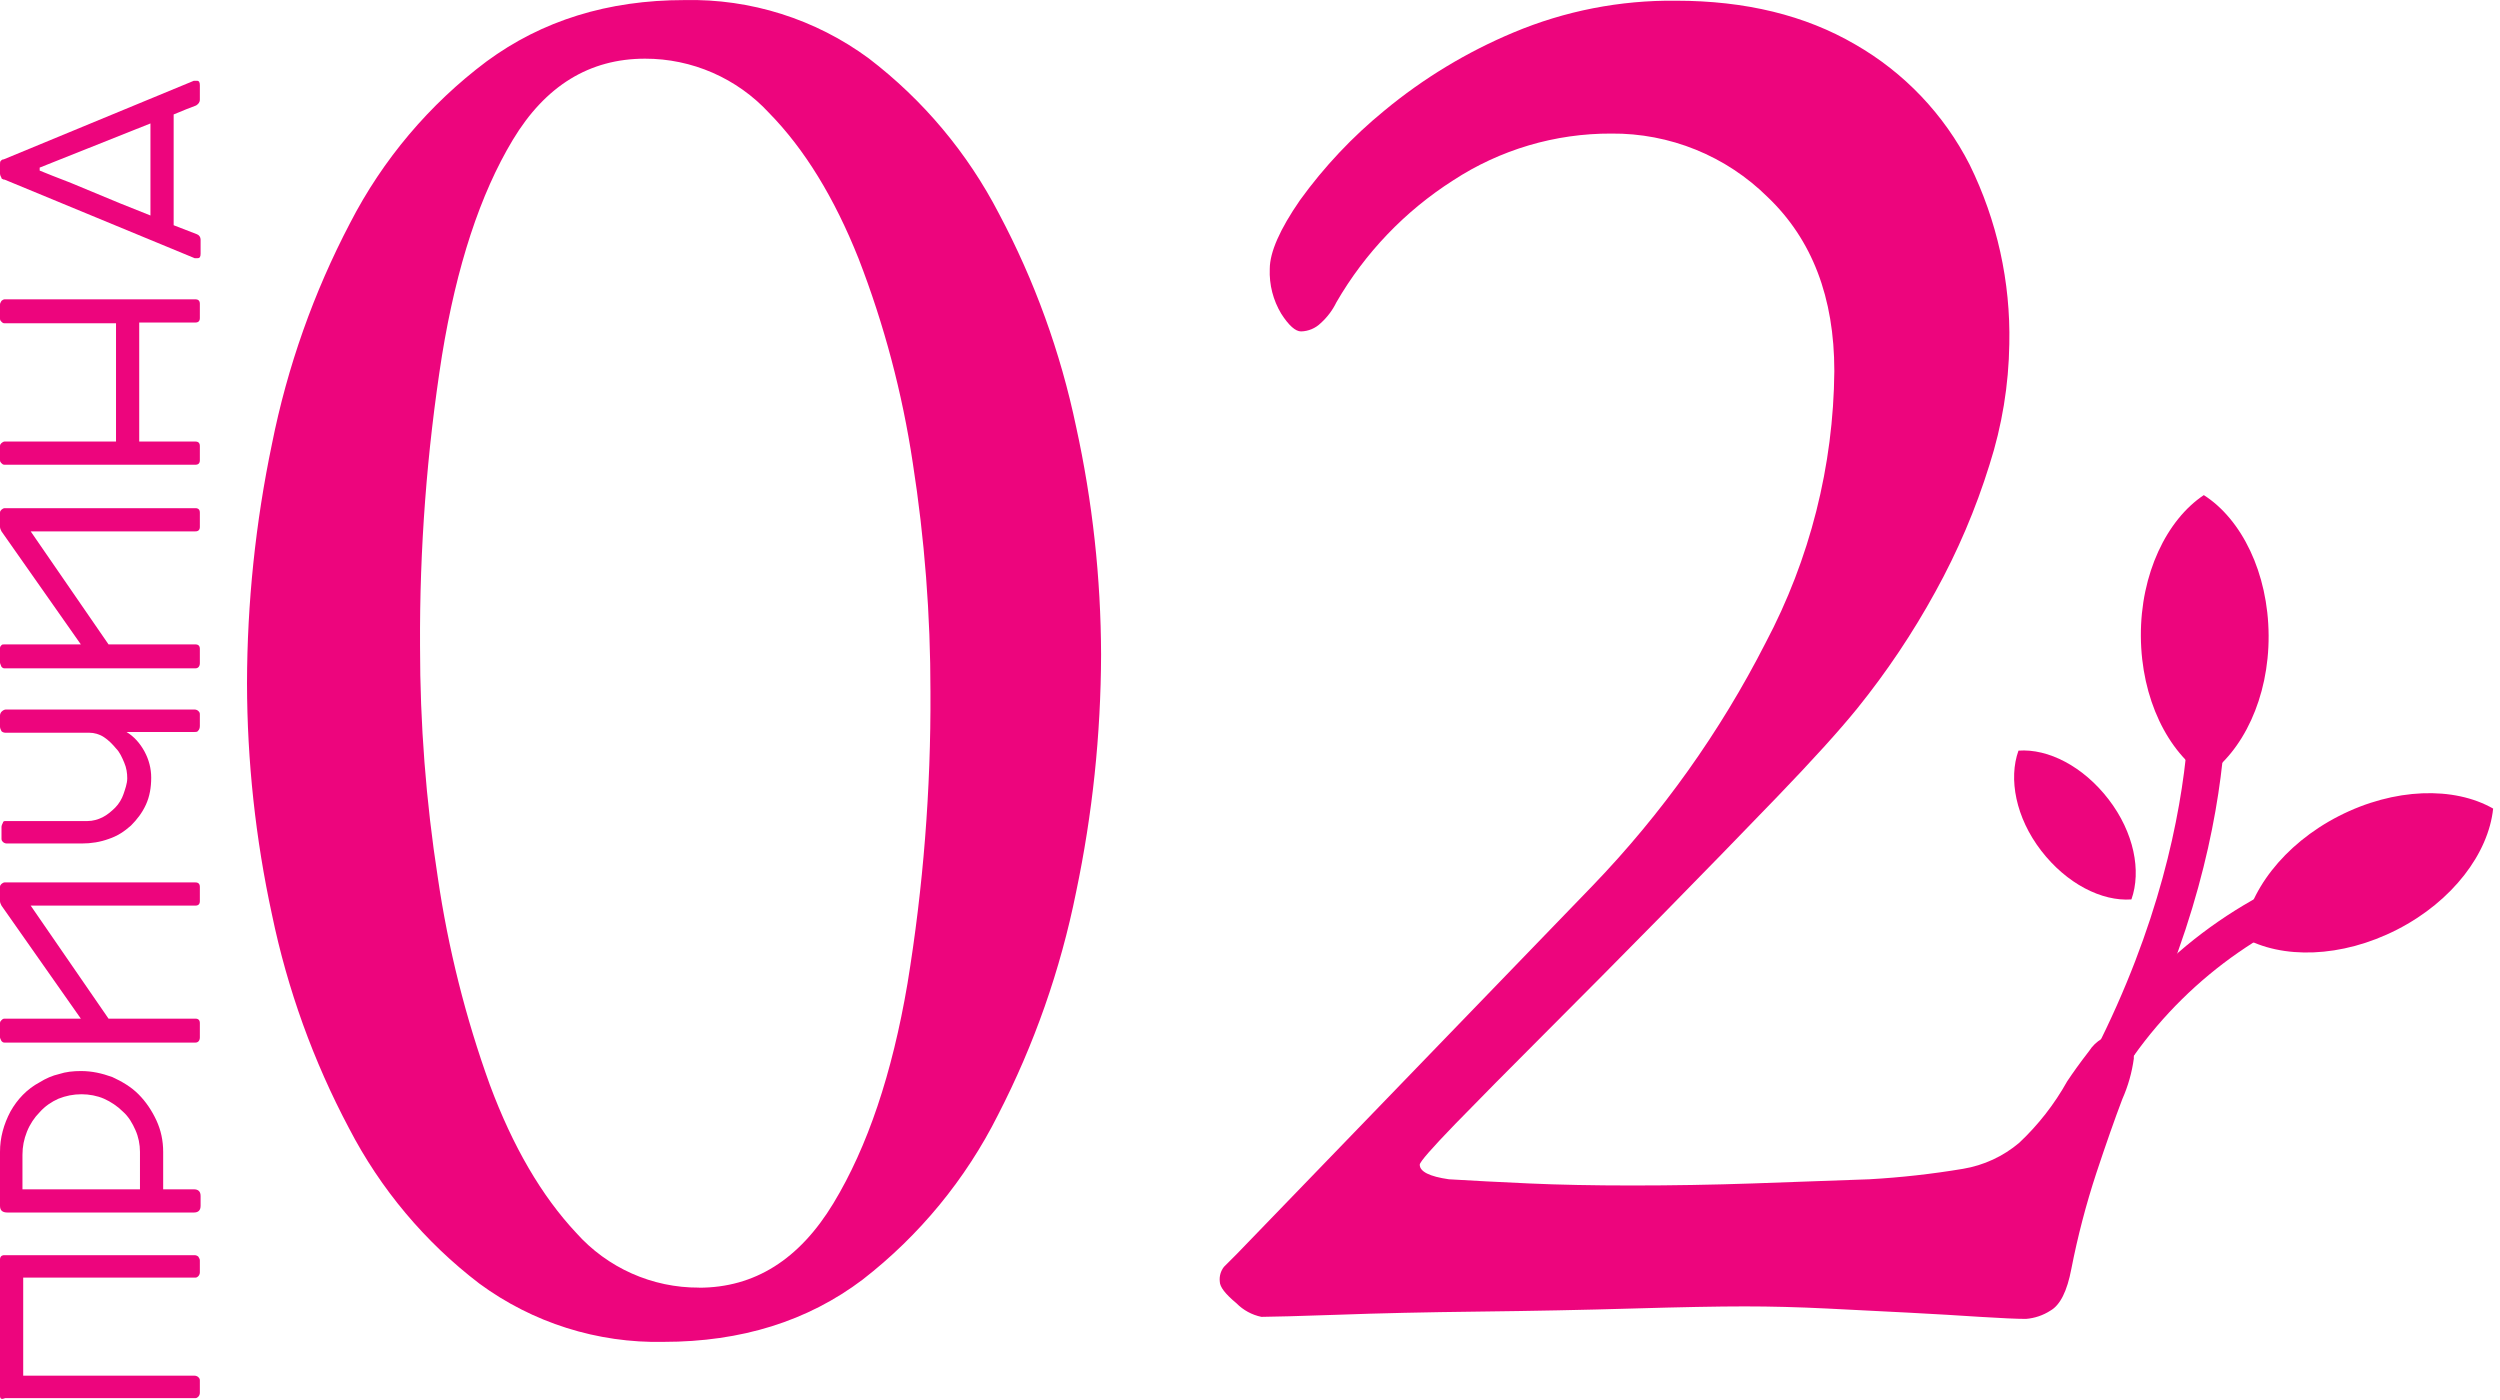
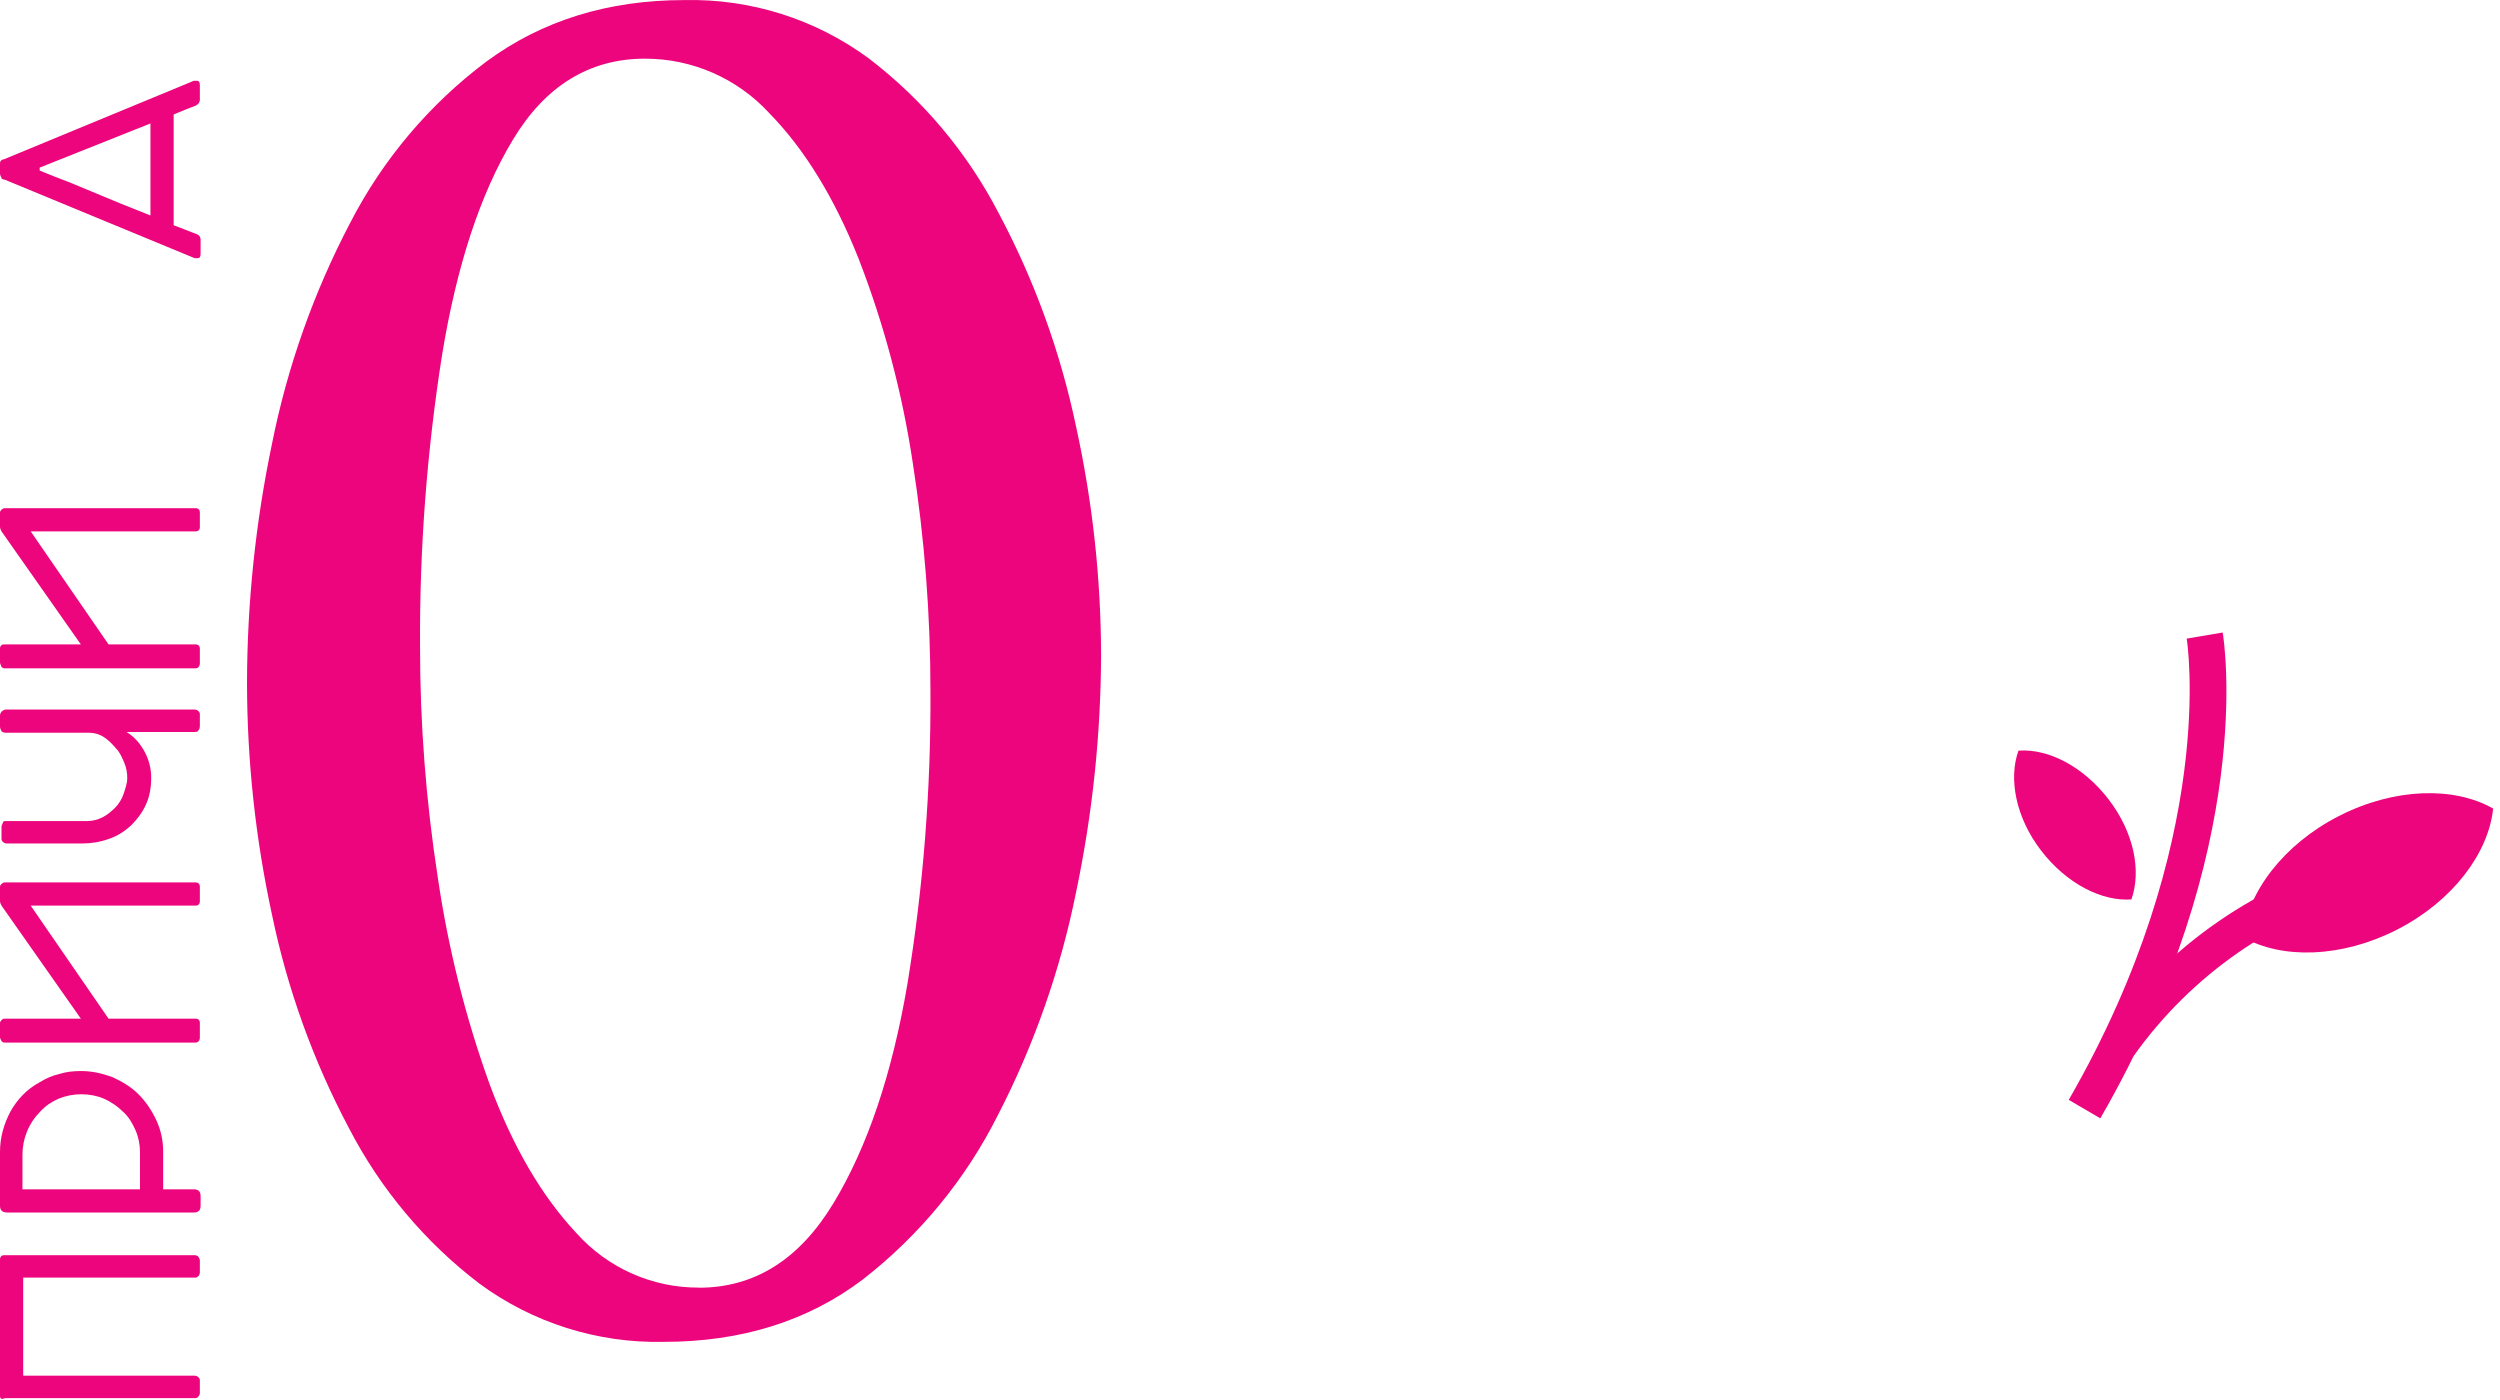
<svg xmlns="http://www.w3.org/2000/svg" width="334" height="187" viewBox="0 0 334 187" fill="none">
  <g clip-path="url(#clip0)">
    <path d="M0 186.491V168.291C0 167.891 0.2 167.691 0.6 167.691H26C26.2 167.691 26.4 167.791 26.5 167.891C26.6 168.091 26.7 168.191 26.7 168.391V169.991C26.7 170.191 26.6 170.391 26.5 170.491C26.3 170.691 26.2 170.691 26 170.691H3.1V183.791H26C26.2 183.791 26.4 183.891 26.5 183.991C26.7 184.191 26.7 184.291 26.7 184.491V186.091C26.7 186.291 26.6 186.491 26.5 186.591C26.3 186.791 26.2 186.791 26 186.791H0.7C0.2 186.991 0 186.891 0 186.491Z" fill="#ED057D" />
    <path d="M0 161.092V153.892C0 151.992 0.5 150.192 1.4 148.492C2.3 146.892 3.6 145.492 5.3 144.592C6.1 144.092 7 143.692 7.9 143.492C8.8 143.192 9.8 143.092 10.8 143.092C12.3 143.092 13.6 143.392 15 143.892C16.3 144.492 17.5 145.192 18.5 146.192C19.5 147.192 20.3 148.392 20.9 149.692C21.5 150.992 21.8 152.392 21.8 153.892V158.892H25.9C26.5 158.892 26.8 159.192 26.8 159.792V161.092C26.8 161.692 26.5 161.992 25.9 161.992H1C0.3 161.992 0 161.692 0 161.092ZM3.1 158.892H18.7V153.892C18.7 152.892 18.5 151.892 18.1 150.992C17.7 150.092 17.2 149.192 16.4 148.492C15.7 147.792 14.8 147.192 13.9 146.792C13 146.392 11.9 146.192 10.9 146.192C9.8 146.192 8.8 146.392 7.8 146.792C6.9 147.192 6 147.792 5.3 148.592C4.6 149.292 4 150.192 3.6 151.192C3.2 152.192 3 153.192 3 154.292V158.892H3.1Z" fill="#ED057D" />
    <path d="M0.6 136.091H10.8L0.2 120.991C0.1 120.791 0 120.591 0 120.391V118.491C0 118.291 0.1 118.191 0.2 118.091C0.3 117.991 0.5 117.891 0.6 117.891H26.1C26.5 117.891 26.7 118.091 26.7 118.491V120.391C26.7 120.791 26.5 120.991 26.1 120.991H4.1L14.5 136.091H26.1C26.5 136.091 26.7 136.291 26.7 136.691V138.591C26.7 138.991 26.5 139.291 26.1 139.291H0.6C0.4 139.291 0.3 139.191 0.2 139.091C0.1 138.891 0 138.691 0 138.591V136.691C0 136.491 0.1 136.391 0.2 136.291C0.3 136.191 0.4 136.091 0.6 136.091Z" fill="#ED057D" />
    <path d="M0.8 94.791H26C26.2 94.791 26.4 94.891 26.5 94.991C26.7 95.191 26.7 95.291 26.7 95.491V96.991C26.7 97.291 26.6 97.491 26.5 97.591C26.4 97.791 26.2 97.791 26 97.791H16.9C17.9 98.391 18.7 99.291 19.3 100.391C19.9 101.491 20.2 102.691 20.2 103.891C20.2 105.191 20 106.391 19.5 107.491C19 108.591 18.3 109.491 17.5 110.291C16.6 111.091 15.7 111.691 14.5 112.091C13.4 112.491 12.2 112.691 10.9 112.691H0.9C0.7 112.691 0.5 112.591 0.4 112.491C0.2 112.291 0.2 112.191 0.2 111.991V110.491C0.2 110.291 0.3 110.091 0.4 109.891C0.4 109.791 0.5 109.691 0.7 109.691H11.7C12.4 109.691 13.1 109.491 13.7 109.191C14.3 108.891 14.9 108.391 15.4 107.891C15.9 107.391 16.3 106.691 16.5 106.091C16.7 105.491 17 104.691 17 103.991C17 103.291 16.9 102.591 16.6 101.891C16.3 101.191 16 100.491 15.5 99.991C15 99.391 14.5 98.891 13.9 98.491C13.3 98.091 12.6 97.891 11.9 97.891H0.7C0.5 97.891 0.3 97.791 0.2 97.691C0.1 97.491 0 97.291 0 97.091V95.591C0 95.391 0.1 95.191 0.2 95.091C0.4 94.891 0.6 94.791 0.8 94.791Z" fill="#ED057D" />
    <path d="M0.6 86.091H10.8L0.2 70.991C0.1 70.791 0 70.591 0 70.391V68.491C0 68.291 0.1 68.191 0.2 68.091C0.3 67.991 0.5 67.891 0.6 67.891H26.1C26.5 67.891 26.7 68.091 26.7 68.491V70.391C26.7 70.791 26.5 70.991 26.1 70.991H4.1L14.5 86.091H26.1C26.5 86.091 26.7 86.291 26.7 86.691V88.591C26.7 88.991 26.5 89.291 26.1 89.291H0.6C0.4 89.291 0.3 89.191 0.2 89.091C0.1 88.791 0 88.691 0 88.491V86.591C0 86.391 0.1 86.291 0.2 86.191C0.3 86.091 0.4 86.091 0.6 86.091Z" fill="#ED057D" />
-     <path d="M15.5 43.19H0.6C0.4 43.19 0.3 43.09 0.2 42.99C0.1 42.89 0 42.79 0 42.59V40.69C0 40.49 0.1 40.39 0.2 40.19C0.3 40.09 0.5 39.99 0.6 39.99H26.1C26.5 39.99 26.7 40.19 26.7 40.59V42.49C26.7 42.89 26.5 43.09 26.1 43.09H18.6V58.99H26.1C26.5 58.99 26.7 59.19 26.7 59.59V61.49C26.7 61.89 26.5 62.09 26.1 62.09H0.6C0.4 62.09 0.3 61.99 0.2 61.89C0.1 61.79 0 61.69 0 61.49V59.59C0 59.39 0.1 59.29 0.2 59.19C0.3 59.09 0.5 58.99 0.6 58.99H15.5V43.19Z" fill="#ED057D" />
    <path d="M23.2 30.091L26.3 31.291C26.6 31.391 26.8 31.691 26.8 31.991V33.891C26.8 34.291 26.7 34.491 26.4 34.491C26.2 34.491 26.1 34.491 26.1 34.491H26L0.6 23.991H0.5C0.3 23.891 0.2 23.891 0.2 23.791C0.2 23.691 0 23.491 0 23.191V21.991C0 21.791 0 21.591 0.1 21.491C0.2 21.391 0.3 21.291 0.5 21.291H0.4H0.5L25.9 10.791H26.1H26.3C26.6 10.791 26.7 10.991 26.7 11.391V13.291C26.7 13.691 26.5 13.891 26.2 14.091L24.9 14.591L23.2 15.291V30.091ZM5.3 22.391V22.791C6.3 23.191 7.5 23.691 9.1 24.291L9.6 24.491L16.1 27.191L20.1 28.791V16.491L5.3 22.391Z" fill="#ED057D" />
  </g>
  <path d="M88.66 179.273C79.816 179.465 71.158 176.725 64.034 171.481C56.773 165.936 50.83 158.852 46.631 150.738C41.868 141.766 38.403 132.162 36.34 122.215C34.136 112.055 33.017 101.689 33 91.293C33.019 80.537 34.138 69.81 36.34 59.282C38.394 49.001 41.909 39.067 46.779 29.782C51.142 21.305 57.371 13.93 64.999 8.211C72.42 2.744 81.235 0.01 91.443 0.01C100.288 -0.187 108.949 2.553 116.07 7.802C123.327 13.348 129.267 20.431 133.461 28.545C138.219 37.495 141.688 47.072 143.764 56.994C145.96 67.005 147.079 77.222 147.104 87.471C147.075 98.132 145.956 108.763 143.764 119.197C141.68 129.557 138.167 139.577 133.325 148.969C129.013 157.557 122.835 165.072 115.241 170.961C107.902 176.503 99.042 179.273 88.66 179.273ZM93.385 172.037C100.807 172.037 106.793 168.277 111.345 160.757C115.897 153.237 119.195 143.453 121.24 131.405C123.349 118.526 124.375 105.493 124.308 92.443C124.316 82.193 123.527 71.958 121.945 61.83C120.546 52.5 118.119 43.353 114.709 34.556C111.46 26.393 107.469 19.899 102.736 15.075C100.626 12.789 98.065 10.966 95.214 9.72C92.363 8.475 89.285 7.834 86.174 7.839C78.753 7.839 72.865 11.455 68.511 18.687C64.157 25.919 61.003 35.521 59.049 47.494C57.027 60.336 56.047 73.321 56.118 86.32C56.112 96.674 56.906 107.012 58.492 117.243C59.873 126.684 62.202 135.963 65.444 144.937C68.511 153.183 72.362 159.78 76.996 164.727C79.055 167.035 81.581 168.879 84.407 170.137C87.232 171.396 90.293 172.039 93.385 172.025V172.037Z" fill="#ED057D" />
-   <path d="M270.67 176.205C269.433 176.205 267.33 176.106 264.547 175.933C261.764 175.76 258.61 175.549 255.085 175.376L244.089 174.819C240.279 174.63 236.614 174.535 233.093 174.535C229.572 174.535 224.563 174.63 218.065 174.819C211.575 175.009 204.756 175.145 197.607 175.228C190.457 175.31 184.199 175.45 178.83 175.648C173.454 175.83 170.02 175.924 168.527 175.933C167.258 175.671 166.096 175.038 165.187 174.114C163.703 172.877 162.961 171.937 162.961 171.195C162.888 170.5 163.088 169.804 163.518 169.253L165.187 167.584L212.783 118.318C222.032 108.705 229.813 97.781 235.876 85.899C241.808 74.702 244.96 62.242 245.066 49.571C245.066 39.742 242.098 31.995 236.161 26.33C233.412 23.608 230.153 21.457 226.569 20.001C222.986 18.545 219.15 17.812 215.282 17.845C207.771 17.814 200.416 19.991 194.131 24.104C187.706 28.202 182.361 33.785 178.546 40.381C178.036 41.435 177.326 42.381 176.456 43.164C175.75 43.856 174.809 44.254 173.821 44.277C173.079 44.277 172.188 43.498 171.174 41.915C170.089 40.112 169.555 38.031 169.64 35.928C169.64 33.702 170.984 30.643 173.673 26.751C176.897 22.287 180.689 18.262 184.953 14.777C190.158 10.466 195.973 6.948 202.208 4.338C209.077 1.453 216.465 0.009 223.915 0.095C233.192 0.095 241.17 2.041 247.849 5.934C254.404 9.693 259.721 15.28 263.15 22.013C266.807 29.451 268.623 37.66 268.444 45.947C268.364 51.429 267.472 56.869 265.797 62.089C263.969 67.981 261.544 73.671 258.561 79.071C255.55 84.565 252.056 89.781 248.121 94.656C245.714 97.625 242.143 101.566 237.41 106.481C232.677 111.396 227.577 116.636 222.109 122.202C216.634 127.768 211.439 133.008 206.525 137.923C201.61 142.837 197.574 146.919 194.415 150.168C191.265 153.425 189.686 155.235 189.678 155.598C189.678 156.526 190.977 157.181 193.574 157.552C196.724 157.742 200.295 157.928 204.286 158.109C208.277 158.29 212.87 158.381 218.065 158.381C223.441 158.381 228.801 158.29 234.144 158.109L249.729 157.552C253.928 157.316 258.111 156.849 262.259 156.155C265.029 155.694 267.623 154.493 269.767 152.679C272.312 150.287 274.473 147.517 276.174 144.466C276.916 143.353 277.881 141.992 279.093 140.434C279.529 139.747 280.122 139.175 280.823 138.764C281.525 138.353 282.314 138.116 283.126 138.071C283.492 138.017 283.866 138.101 284.175 138.307C284.483 138.512 284.704 138.825 284.795 139.184C284.981 139.912 285.077 140.66 285.08 141.411C284.828 143.28 284.312 145.104 283.546 146.828C282.52 149.525 281.369 152.815 280.07 156.724C278.694 160.918 277.578 165.193 276.731 169.526C276.17 172.494 275.242 174.349 273.948 175.092C272.965 175.73 271.838 176.112 270.67 176.205Z" fill="#ED057D" />
  <path d="M280.602 149.414L276.384 146.94C296.397 112.221 292.191 85.578 292.142 85.318L296.953 84.502C297.139 85.689 301.48 113.198 280.602 149.414Z" fill="#ED057D" />
-   <path d="M294.43 66.147C289.482 69.449 285.97 76.648 286.019 84.997C286.069 93.346 289.618 100.495 294.677 103.736C299.625 100.433 303.138 93.234 303.088 84.885C303.039 76.536 299.476 69.362 294.43 66.147Z" fill="#ED057D" />
  <path d="M285.092 141.028L281.121 138.208C289.487 126.336 301.81 117.833 315.878 114.225L316.843 118.999L316.36 116.612L316.843 118.999C304.022 122.432 292.796 130.221 285.092 141.028Z" fill="#ED057D" />
  <path d="M333.083 108.027C332.465 113.989 327.678 120.396 320.257 124.193C312.835 127.991 304.845 128.176 299.638 125.195C300.256 119.234 305.043 112.826 312.464 109.029C319.886 105.232 327.876 105.046 333.083 108.027Z" fill="#ED057D" />
  <path d="M284.758 120.163C280.788 120.448 276.1 118.061 272.698 113.645C269.297 109.229 268.32 104.034 269.668 100.286C273.638 99.99 278.326 102.389 281.715 106.805C285.104 111.221 286.106 116.366 284.758 120.163Z" fill="#ED057D" />
  <defs>
    <clipPath id="clip0">
      <rect width="26.8" height="176.3" fill="white" transform="translate(0 10.691)" />
    </clipPath>
  </defs>
</svg>